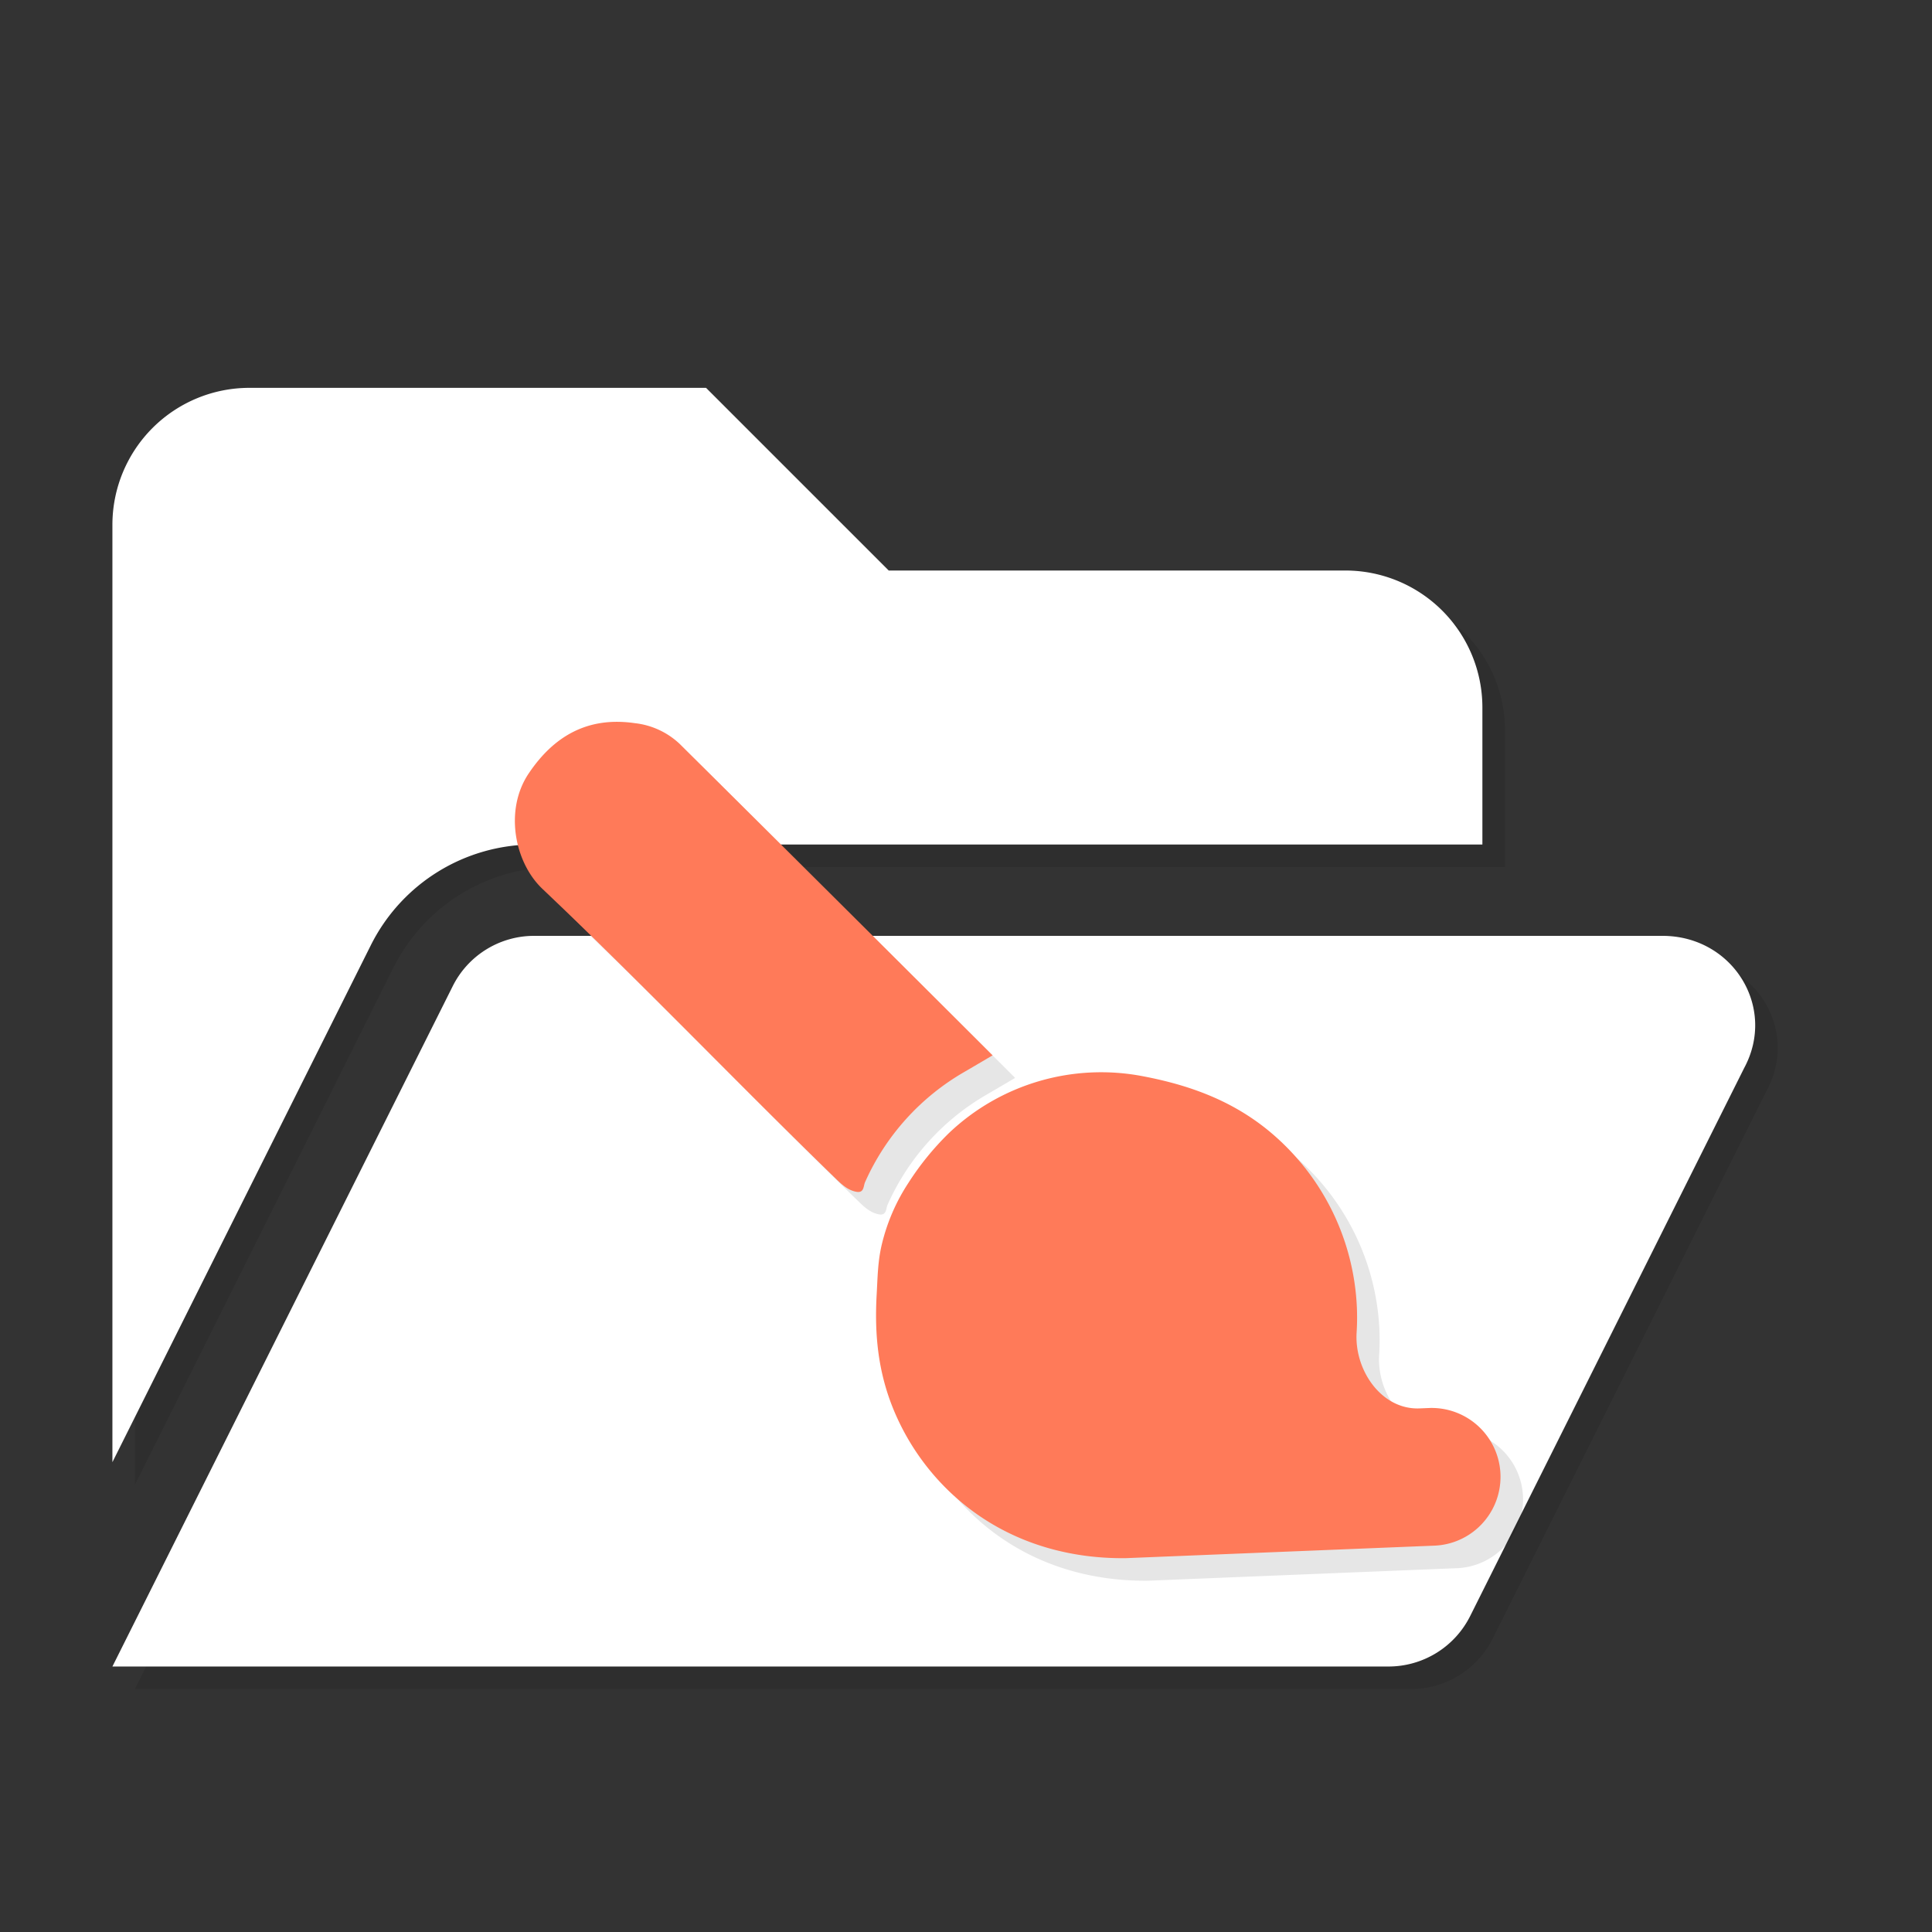
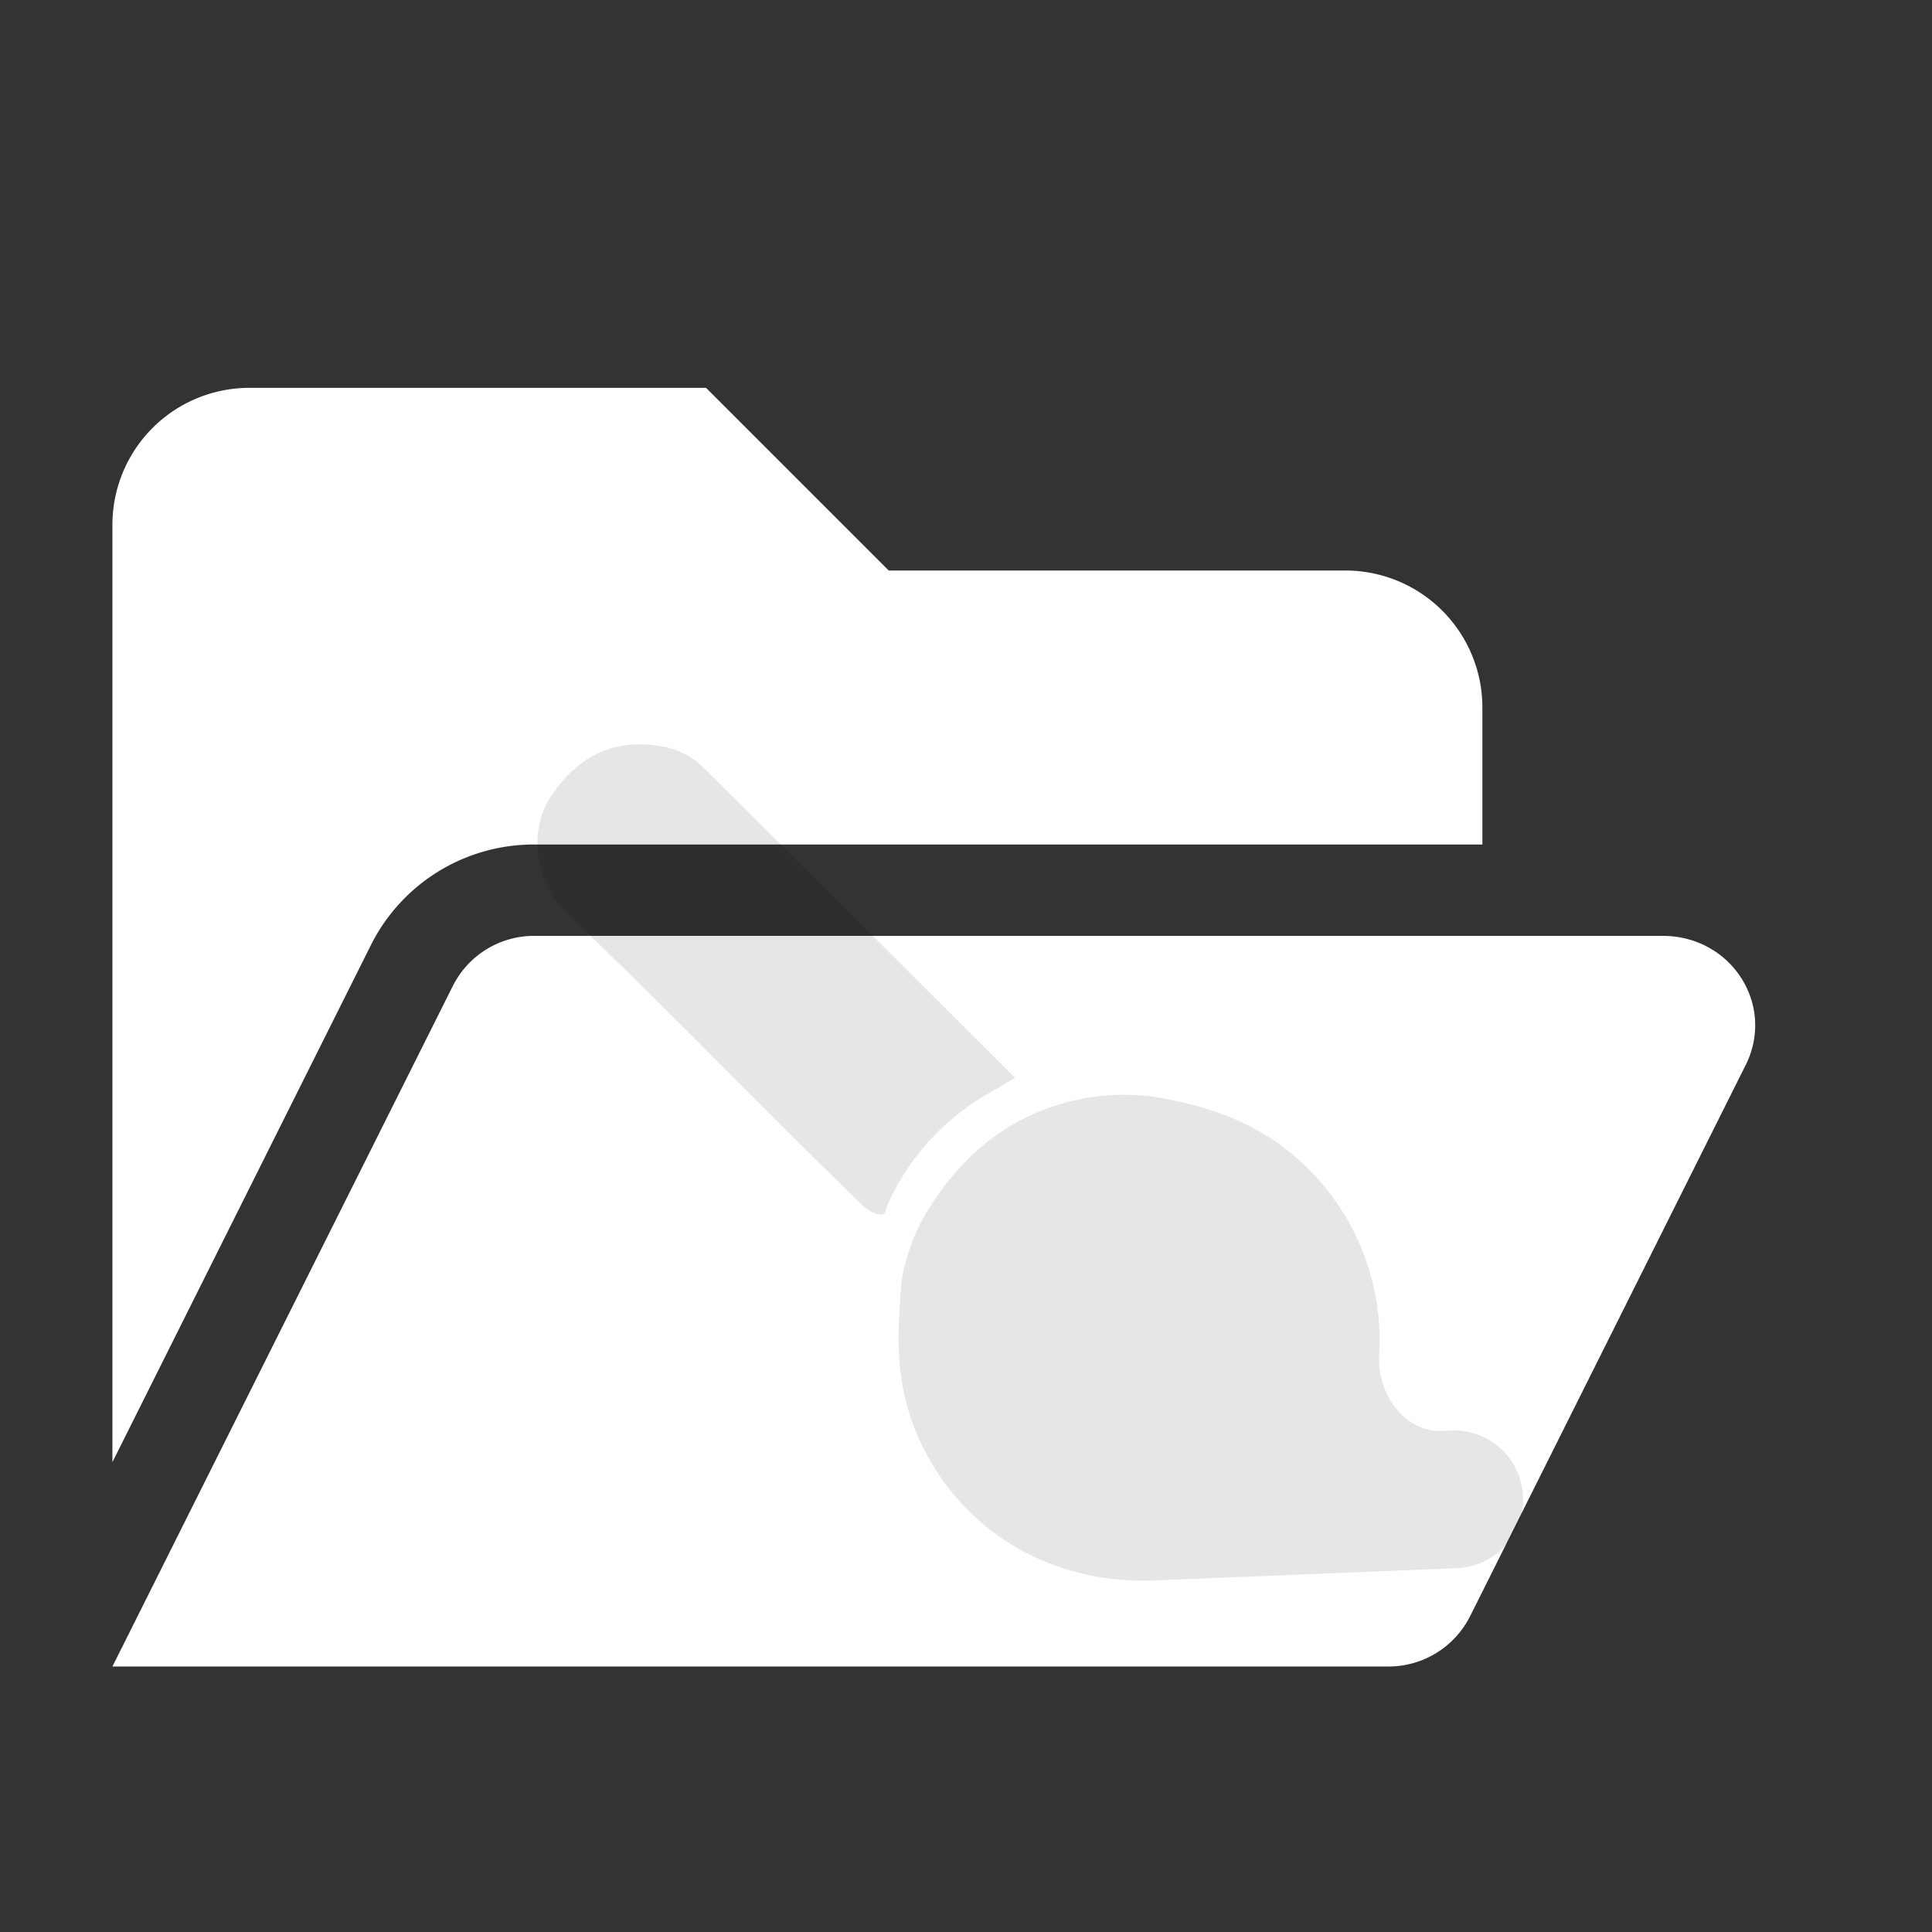
<svg xmlns="http://www.w3.org/2000/svg" id="b2a4e7dc-8f19-4862-8a77-c0cab470b743" data-name="theme" width="600" height="600" viewBox="0 0 600 600">
  <rect x="0" y="0" width="600" height="600" fill="#333333" stroke="none" />
  <g>
-     <path d="M172.92,269.27H467.37V226.72a42.55,42.55,0,0,0-42.54-42.54H283l-56.73-56.73H84.46A42.55,42.55,0,0,0,41.91,170V461.09l80.25-160.53A56.54,56.54,0,0,1,172.92,269.27ZM523.3,297.64H172.92a28.23,28.23,0,0,0-25.35,15.68L41.91,524.55h396.3a28.36,28.36,0,0,0,25.37-15.68l85.09-170.19C558.85,319.8,545.11,297.64,523.3,297.64Z" style="isolation: isolate;opacity: 0.1" />
    <path d="M165.92,262.27H460.37V219.72a42.55,42.55,0,0,0-42.54-42.54H276l-56.73-56.73H77.46A42.55,42.55,0,0,0,34.91,163V454.09l80.25-160.53A56.54,56.54,0,0,1,165.92,262.27ZM516.3,290.64H165.92a28.23,28.23,0,0,0-25.35,15.68L34.91,517.55h396.3a28.36,28.36,0,0,0,25.37-15.68l85.09-170.19C551.85,312.8,538.11,290.64,516.3,290.64Z" style="fill: #fff" />
  </g>
  <g style="isolation: isolate;opacity: 0.1">
    <path d="M356.62,490.9,452.8,487a21.39,21.39,0,0,0-1.73-42.74l-3.22.13c-11.77.47-20.27-11.82-19.54-23.56a74.42,74.42,0,0,0,.08-7.77,75.32,75.32,0,0,0-28.32-55.64c-11.24-8.9-24-13.48-37.95-16.15a68.59,68.59,0,0,0-60.41,17.61,87.46,87.46,0,0,0-12.59,15.47,60.43,60.43,0,0,0-8.31,19.3c-1.21,5.17-1.26,10.07-1.55,15.32-.69,12.18.37,23.54,4.92,35A74.7,74.7,0,0,0,303,471.29C317.79,484.86,336.73,491.14,356.62,490.9Z" />
    <path d="M171.12,247.31c7.88-11.79,18.48-17.83,33-15.73a24.16,24.16,0,0,1,14,6.48q48.71,48.35,97.14,96.69c-1.9,1.11-5.23,3.09-8.6,5.05a74.4,74.4,0,0,0-31,34.31c-.57,1.23-.23,3.5-2.79,3s-4.43-2.22-6.25-4c-30.68-29.76-60.2-60.66-91.18-90.08C166.77,274.79,163.62,258.59,171.12,247.31Z" />
  </g>
  <g>
-     <path d="M349.62,483.9,445.8,480a21.39,21.39,0,0,0-1.73-42.74l-3.22.13c-11.77.47-20.27-11.82-19.54-23.56a74.42,74.42,0,0,0,.08-7.77,75.32,75.32,0,0,0-28.32-55.64c-11.24-8.9-24-13.48-37.95-16.15a68.59,68.59,0,0,0-60.41,17.61,87.46,87.46,0,0,0-12.59,15.47,60.43,60.43,0,0,0-8.31,19.3c-1.21,5.17-1.26,10.07-1.55,15.32-.69,12.18.37,23.54,4.92,35A74.7,74.7,0,0,0,296,464.29C310.79,477.86,329.73,484.14,349.62,483.9Z" style="fill: #ff7a59" />
-     <path d="M164.12,240.31c7.88-11.79,18.48-17.83,33-15.73a24.16,24.16,0,0,1,14,6.48q48.71,48.35,97.14,96.69c-1.9,1.11-5.23,3.09-8.6,5.05a74.4,74.4,0,0,0-31,34.31c-.57,1.23-.23,3.5-2.79,3s-4.43-2.22-6.25-4c-30.68-29.76-60.2-60.66-91.18-90.08C159.77,267.79,156.62,251.59,164.12,240.31Z" style="fill: #ff7a59" />
-   </g>
+     </g>
</svg>